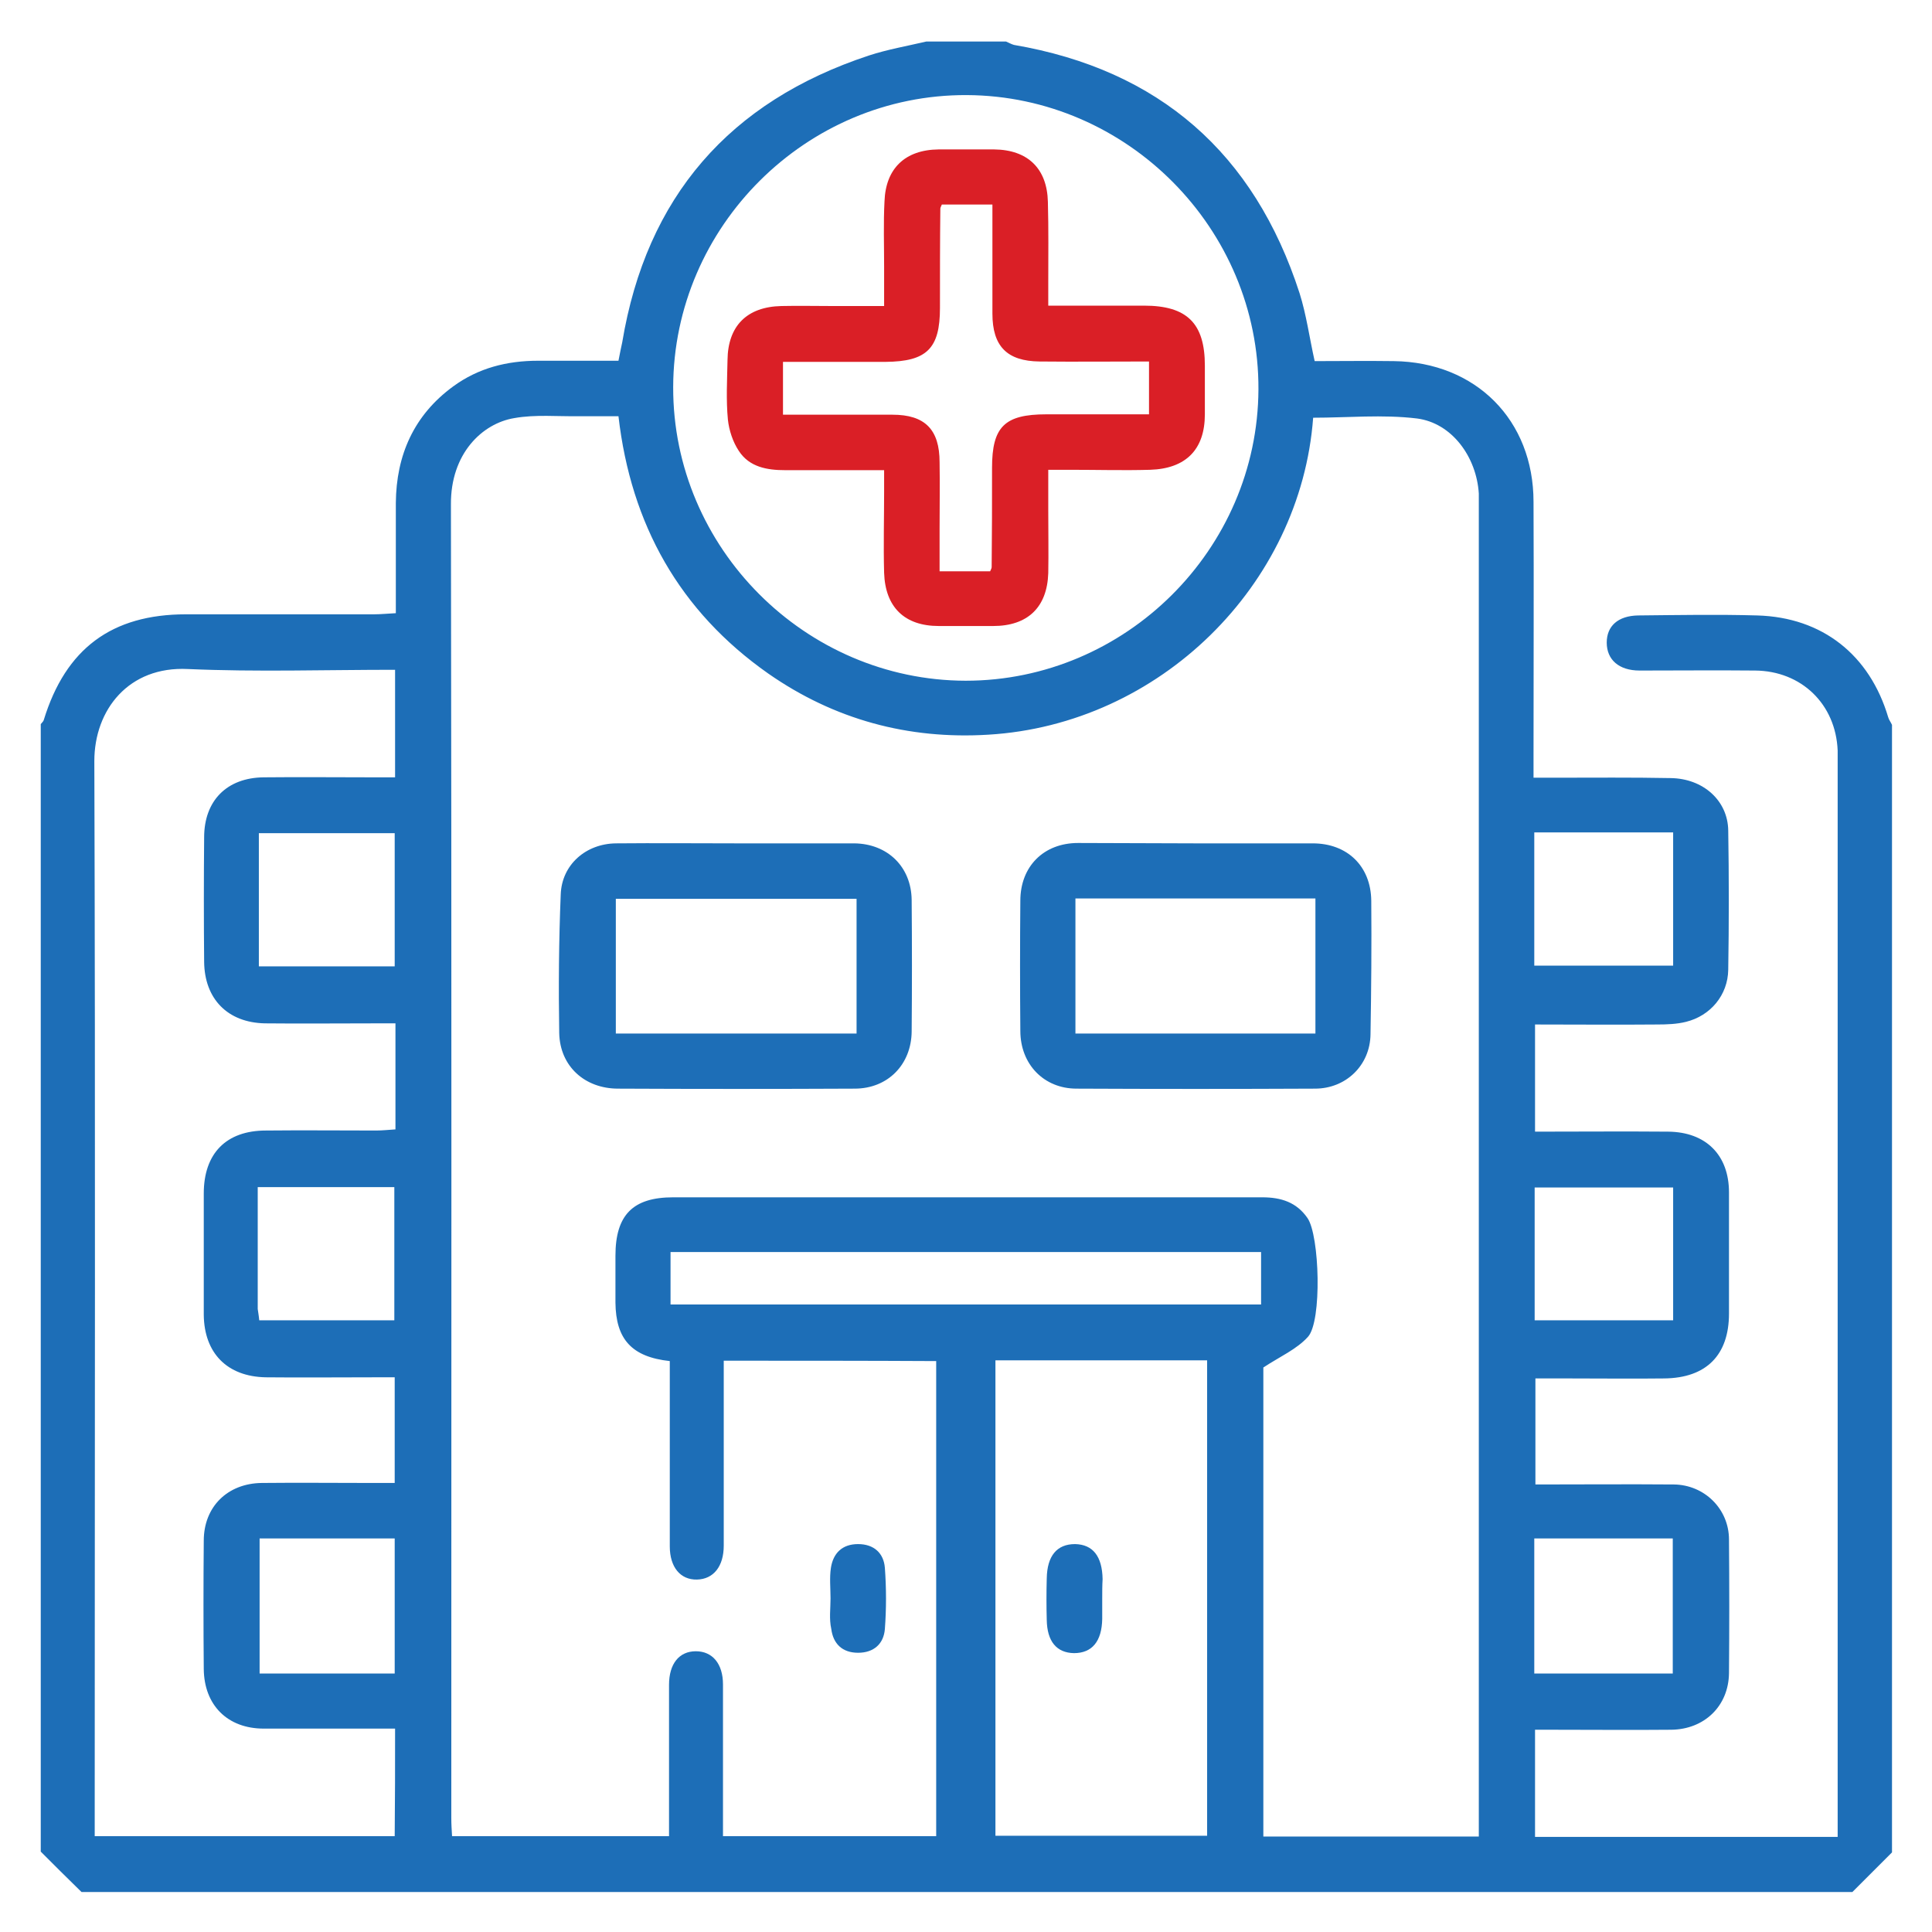
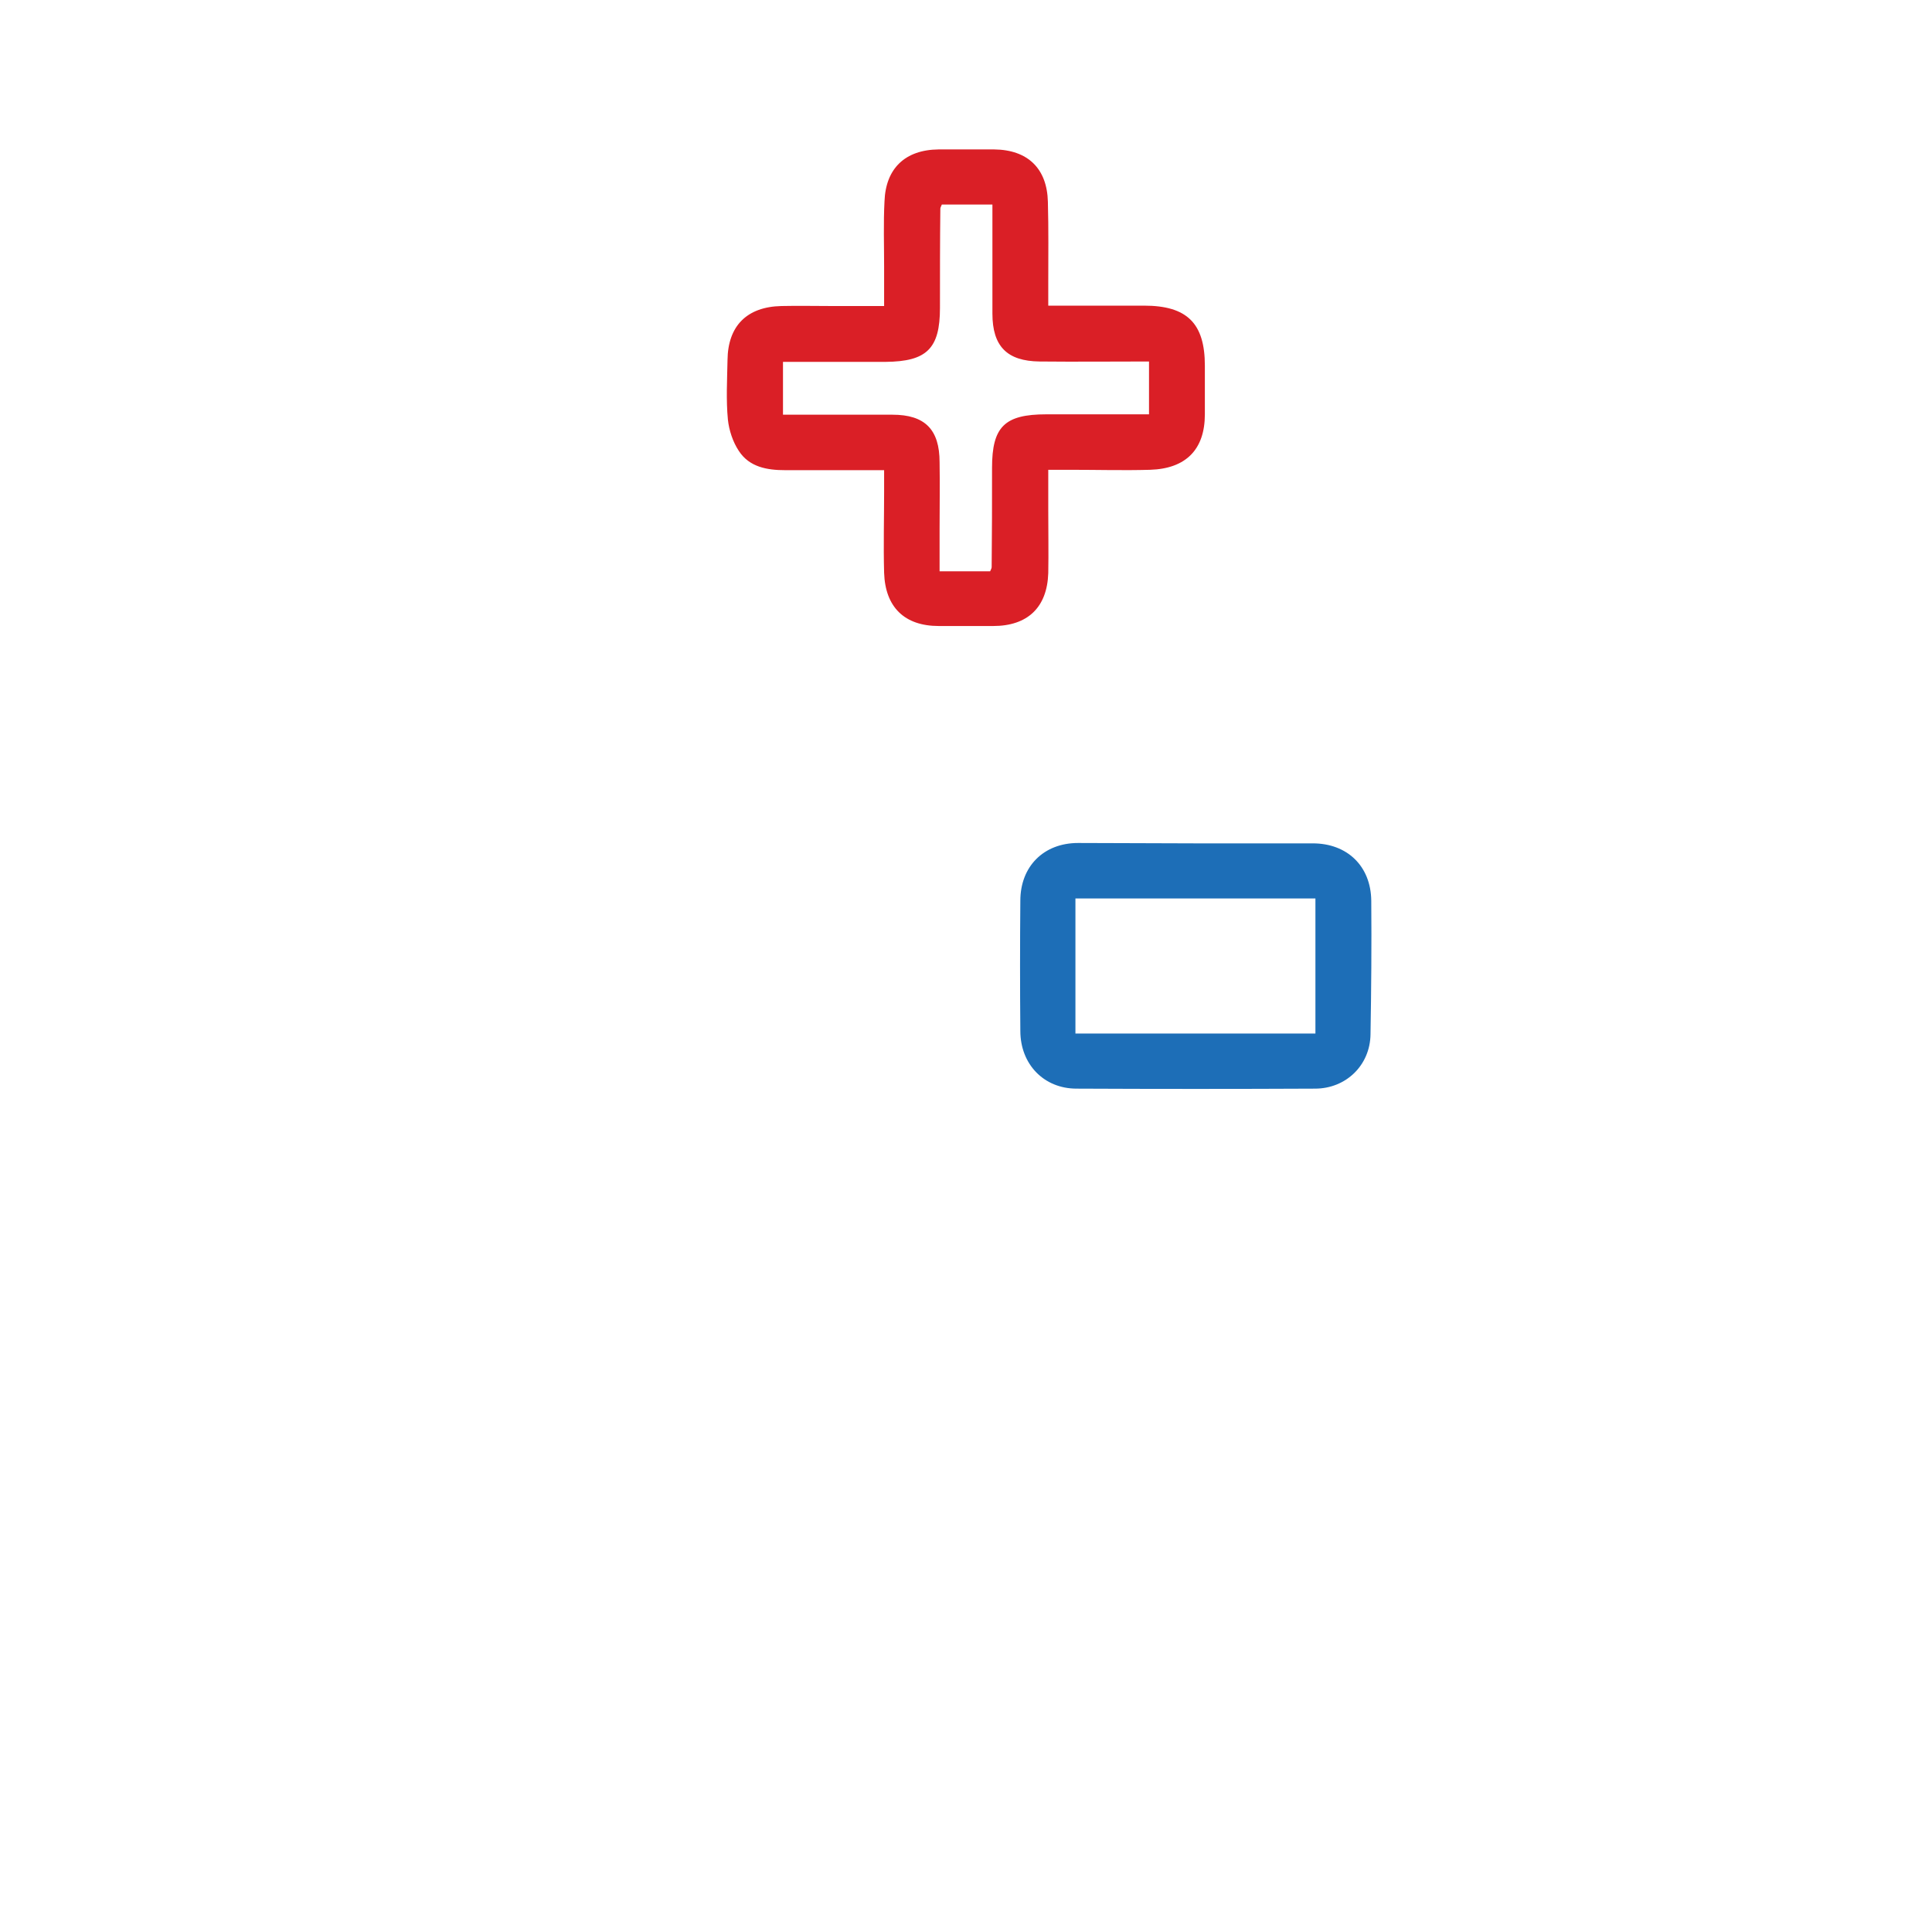
<svg xmlns="http://www.w3.org/2000/svg" version="1.1" id="Layer_1" x="0px" y="0px" viewBox="0 0 512 512" style="enable-background:new 0 0 512 512;" xml:space="preserve">
  <style type="text/css">
	.st0{fill:#1D6EB7;}
	.st1{fill:#DA1F26;}
</style>
  <g id="TMLtZU_1_">
    <g>
-       <path class="st0" d="M10.8,490.7c0-99.6,0-199.2,0-298.8c0.3-0.4,0.7-0.7,0.8-1.1c5.8-18.9,18-28,37.7-28c16.6,0,33.2,0,49.8,0    c1.8,0,3.7-0.2,5.8-0.3c0-10.1,0-19.7,0-29.2c0.1-12.7,4.8-23.3,15.2-30.9c6.7-4.9,14.3-6.8,22.5-6.8c7.1,0,14.2,0,21.3,0    c0.4-2.1,0.7-3.5,1-4.9c6.4-38.5,28.4-63.8,65.4-76c4.9-1.6,10.1-2.5,15.2-3.7c7,0,14,0,21.1,0c0.7,0.3,1.4,0.7,2.1,0.9    c38.5,6.6,63.7,28.7,75.7,65.8c1.8,5.7,2.6,11.7,4,18c7,0,14-0.1,21,0c21.7,0.3,37,15.6,37,37.3c0.1,22.5,0,45,0,67.5    c0,1.7,0,3.4,0,5.6c2.3,0,4,0,5.7,0c10.2,0,20.4-0.1,30.6,0.1c8.7,0.1,15.2,6,15.3,13.9c0.2,12.3,0.2,24.6,0,36.9    c-0.1,6.7-4.7,12.2-11.2,13.8c-2.4,0.6-5,0.7-7.6,0.7c-10.8,0.1-21.6,0-32.4,0c0,9.8,0,18.9,0,28.4c12,0,23.6-0.1,35.3,0    c10,0.1,16.1,6.2,16.1,16.1c0,10.7,0,21.4,0,32.1c0,11-6,17.1-17.2,17.2c-8.3,0.1-16.6,0-24.9,0c-3.1,0-6.2,0-9.2,0    c0,9.8,0,18.8,0,28.1c12.5,0,24.6-0.1,36.7,0c8.1,0.1,14.6,6.5,14.6,14.6c0.1,11.8,0.1,23.6,0,35.4c-0.1,8.7-6.5,14.9-15.3,15    c-10.5,0.1-21.1,0-31.6,0c-1.5,0-3,0-4.5,0c0,9.9,0,19.1,0,28.4c26.8,0,53.3,0,80.2,0c0-2,0-3.8,0-5.5c0-92.9,0-185.7,0-278.6    c0-1.3,0-2.6,0-3.8c-0.5-12.3-9.6-21.1-21.9-21.2c-10.2-0.1-20.4,0-30.6,0c-5.5,0-8.7-2.9-8.7-7.4c0-4.4,3-7.1,8.3-7.2    c10.5-0.1,21.1-0.3,31.6,0c17.3,0.5,29.8,10.5,34.7,27c0.2,0.7,0.7,1.3,1,2c0,99.6,0,199.2,0,298.8c-3.5,3.5-7,7-10.5,10.5    c-156.4,0-312.9,0-469.3,0C17.8,497.7,14.3,494.2,10.8,490.7z M191.8,360.6c0,1.9,0,3.6,0,5.4c0,14.5,0,29,0,43.6    c0,5.5-2.7,8.9-7.1,9c-4.4,0.1-7.2-3.3-7.2-8.8c0-14.7,0-29.4,0-44.1c0-1.7,0-3.4,0-5c-10.1-1.1-14.3-5.8-14.4-15.5    c0-4.1,0-8.3,0-12.4c0-10.8,4.6-15.5,15.3-15.5c26.5,0,53,0,79.5,0c25.5,0,51.1,0,76.6,0c5,0,9.1,1.3,12,5.5    c3.2,4.6,3.9,27.4,0.1,31.5c-3,3.3-7.4,5.2-11.8,8.1c0,40.5,0,82.4,0,124.3c19.1,0,37.9,0,57.1,0c0-2.1,0-4,0-5.9    c0-115.2,0-230.5,0-345.7c0-1.4,0-2.9,0-4.3c-0.6-9.7-7.1-18.7-16.4-19.9c-9.1-1.1-18.4-0.2-27.5-0.2c-3.3,44.4-40.7,81.3-86.1,84    c-21.2,1.3-40.8-4-58.3-16.2c-23.5-16.5-36.4-39.5-39.7-68.2c-3.7,0-7.1,0-10.4,0c-5.7,0.1-11.6-0.5-17.2,0.5    c-8.5,1.4-16.9,9.4-16.8,22.9c0.2,116,0.1,232.1,0.1,348.1c0,1.6,0.1,3.1,0.2,4.8c19.3,0,38.3,0,57.5,0c0-13.6,0-26.9,0-40.1    c0-5.6,2.7-8.9,7.1-8.9c4.4,0,7.2,3.3,7.2,8.8c0,11.8,0,23.6,0,35.4c0,1.7,0,3.3,0,4.8c19.4,0,38,0,56.5,0c0-42.1,0-83.9,0-125.9    C229.5,360.6,210.9,360.6,191.8,360.6z M104.7,458.1c-11.9,0-23.3,0-34.8,0c-9.6,0-15.8-6.2-15.9-15.8c-0.1-11.3-0.1-22.7,0-34    c0-9,6.3-15.2,15.4-15.3c9.6-0.1,19.1,0,28.7,0c2.2,0,4.3,0,6.5,0c0-9.7,0-18.7,0-28c-2.1,0-3.8,0-5.5,0c-9.6,0-19.2,0.1-28.7,0    c-10.2-0.2-16.3-6.4-16.4-16.6c0-10.7,0-21.4,0-32.1c0-10.6,5.9-16.7,16.5-16.7c9.7-0.1,19.5,0,29.2,0c1.7,0,3.4-0.2,5.1-0.3    c0-9.6,0-18.6,0-28.1c-2,0-3.7,0-5.4,0c-9.7,0-19.5,0.1-29.2,0c-9.9-0.2-16-6.5-16.1-16.3c-0.1-11-0.1-22,0-33    c0-9.7,6-15.8,15.8-15.9c9.6-0.1,19.1,0,28.7,0c2,0,4,0,6.1,0c0-9.8,0-19,0-28.5c-18.5,0-36.7,0.6-54.9-0.2    C34.1,176.5,25,188.1,25,201.7c0.3,93.2,0.1,186.4,0.1,279.6c0,1.7,0,3.4,0,5.3c26.8,0,53.1,0,79.5,0    C104.7,477.1,104.7,467.9,104.7,458.1z M178.4,102.6c-0.1,42.6,35,77.7,77.5,77.8c42.4,0,77.4-34.8,77.6-77.2    c0.2-42.5-34.7-77.8-77.3-78C213.7,25,178.5,60,178.4,102.6z M263.8,360.5c0,42.3,0,84.2,0,126c18.9,0,37.5,0,56.1,0    c0-42.2,0-84,0-126C301.1,360.5,282.6,360.5,263.8,360.5z M177.7,331.8c0,4.9,0,9.3,0,13.9c52.3,0,104.4,0,156.5,0    c0-4.8,0-9.3,0-13.9C281.9,331.8,230,331.8,177.7,331.8z M406.6,443.5c12.4,0,24.4,0,36.7,0c0-12.1,0-23.9,0-35.8    c-12.4,0-24.5,0-36.7,0C406.6,419.6,406.6,431.3,406.6,443.5z M104.6,443.5c0-12.1,0-23.9,0-35.8c-12.2,0-24.1,0-35.8,0    c0,12.2,0,24,0,35.8C81,443.5,92.8,443.5,104.6,443.5z M406.6,220.6c0,12.1,0,23.7,0,35.3c12.4,0,24.5,0,36.8,0    c0-12,0-23.6,0-35.3C431.1,220.6,419,220.6,406.6,220.6z M443.4,349.9c0-12,0-23.6,0-35.2c-12.5,0-24.6,0-36.7,0    c0,12,0,23.5,0,35.2C419,349.9,431,349.9,443.4,349.9z M68.6,256.1c12.2,0,24,0,36,0c0-12,0-23.7,0-35.3c-12.2,0-24.1,0-36,0    C68.6,232.6,68.6,244.2,68.6,256.1z M68.7,349.9c12.1,0,23.9,0,35.8,0c0-12,0-23.6,0-35.3c-12.2,0-24.1,0-36.2,0    c0,11,0,21.6,0,32.3C68.4,347.7,68.6,348.7,68.7,349.9z" />
-       <path class="st0" d="M195.3,223.5c10.4,0,20.7,0,31.1,0c8.8,0.1,15.1,6.2,15.2,15c0.1,11.6,0.1,23.3,0,34.9    c-0.1,8.7-6.3,15.1-15.1,15.1c-20.9,0.1-41.8,0.1-62.7,0c-8.8,0-15.4-5.9-15.6-14.7c-0.2-12.3-0.1-24.6,0.4-36.8    c0.3-7.9,6.7-13.4,14.6-13.5C173.9,223.4,184.6,223.5,195.3,223.5z M163.2,273.9c21.4,0,42.5,0,63.8,0c0-12.1,0-24,0-35.7    c-21.5,0-42.6,0-63.8,0C163.2,250.2,163.2,261.9,163.2,273.9z" />
      <path class="st0" d="M316.8,223.5c10.4,0,20.7,0,31.1,0c9.1,0,15.4,6,15.5,15.2c0.1,11.8,0,23.6-0.2,35.4    c-0.1,8.2-6.5,14.4-14.7,14.4c-21.1,0.1-42.1,0.1-63.2,0c-8.7,0-14.9-6.5-14.9-15.3c-0.1-11.5-0.1-23,0-34.5    c0-9.1,6.2-15.3,15.3-15.3C296.1,223.4,306.5,223.5,316.8,223.5z M348.6,273.9c0-12.2,0-24,0-35.8c-21.4,0-42.5,0-63.6,0    c0,12.1,0,23.8,0,35.8C306.2,273.9,327.2,273.9,348.6,273.9z" />
-       <path class="st0" d="M220.1,423.6c0-2.7-0.3-5.5,0.1-8.1c0.6-3.9,3-6.3,7.2-6.3c4.2,0,6.8,2.4,7.1,6.3c0.4,5.4,0.4,10.9,0,16.2    c-0.3,3.9-2.9,6.3-7.1,6.3c-4.2,0-6.6-2.4-7.1-6.3C219.7,429,220.1,426.3,220.1,423.6z" />
      <path class="st1" d="M277.8,81c8.9,0,17.1,0,25.4,0c11.4,0,16.1,4.7,16.1,15.9c0,4.3,0,8.6,0,12.9c0,9.3-5,14.4-14.5,14.7    c-7,0.2-14,0-21.1,0c-1.7,0-3.5,0-5.9,0c0,3.8,0,7.2,0,10.7c0,5.6,0.1,11.2,0,16.7c-0.3,9.1-5.5,14-14.6,14c-4.8,0-9.6,0-14.4,0    c-9.1,0-14.2-5-14.5-14.1c-0.2-7.2,0-14.4,0-21.5c0-1.7,0-3.4,0-5.7c-9,0-17.6,0-26.2,0c-4.8,0-9.5-0.8-12.3-5.1    c-1.6-2.4-2.6-5.5-2.9-8.3c-0.5-5.2-0.2-10.5-0.1-15.8c0.1-9,5.1-14.1,14.3-14.3c4.5-0.1,8.9,0,13.4,0c4.3,0,8.6,0,13.8,0    c0-3.6,0-7.1,0-10.5c0-5.7-0.2-11.5,0.1-17.2c0.3-8.8,5.5-13.7,14.3-13.8c4.9,0,9.9,0,14.8,0c8.8,0.1,14,5,14.2,13.9    c0.2,7.2,0.1,14.4,0.1,21.5C277.8,76.7,277.8,78.5,277.8,81z M262.4,151.4c0.2-0.5,0.4-0.8,0.4-1.1c0.1-8.8,0.1-17.5,0.1-26.3    c0-10.9,3.3-14.2,14.4-14.2c9,0,18.1,0,27.2,0c0-5,0-9.3,0-14c-9.9,0-19.4,0.1-29,0c-8.6-0.1-12.5-4-12.5-12.7c0-4.3,0-8.6,0-12.9    c0-5.3,0-10.7,0-16c-5,0-9.2,0-13.4,0c-0.2,0.5-0.4,0.8-0.4,1.1c-0.1,8.8-0.1,17.5-0.1,26.3c0,10.8-3.5,14.2-14.4,14.3    c-9,0-18.1,0-27.2,0c0,4.9,0,9.3,0,14c9.9,0,19.4,0,29,0c8.6,0,12.5,3.9,12.5,12.6c0.1,5.9,0,11.8,0,17.7c0,3.7,0,7.5,0,11.2    C254,151.4,258.3,151.4,262.4,151.4z" />
-       <path class="st0" d="M292.1,423.7c0,1.8,0,3.5,0,5.3c-0.1,6-2.7,9.1-7.5,9.1c-4.6-0.1-7.1-3.1-7.2-8.8c-0.1-3.7-0.1-7.3,0-11    c0.1-6,2.7-9.1,7.5-9.1c4.7,0.1,7.2,3.2,7.3,9.3C292.1,420.2,292.1,421.9,292.1,423.7z" />
    </g>
  </g>
</svg>